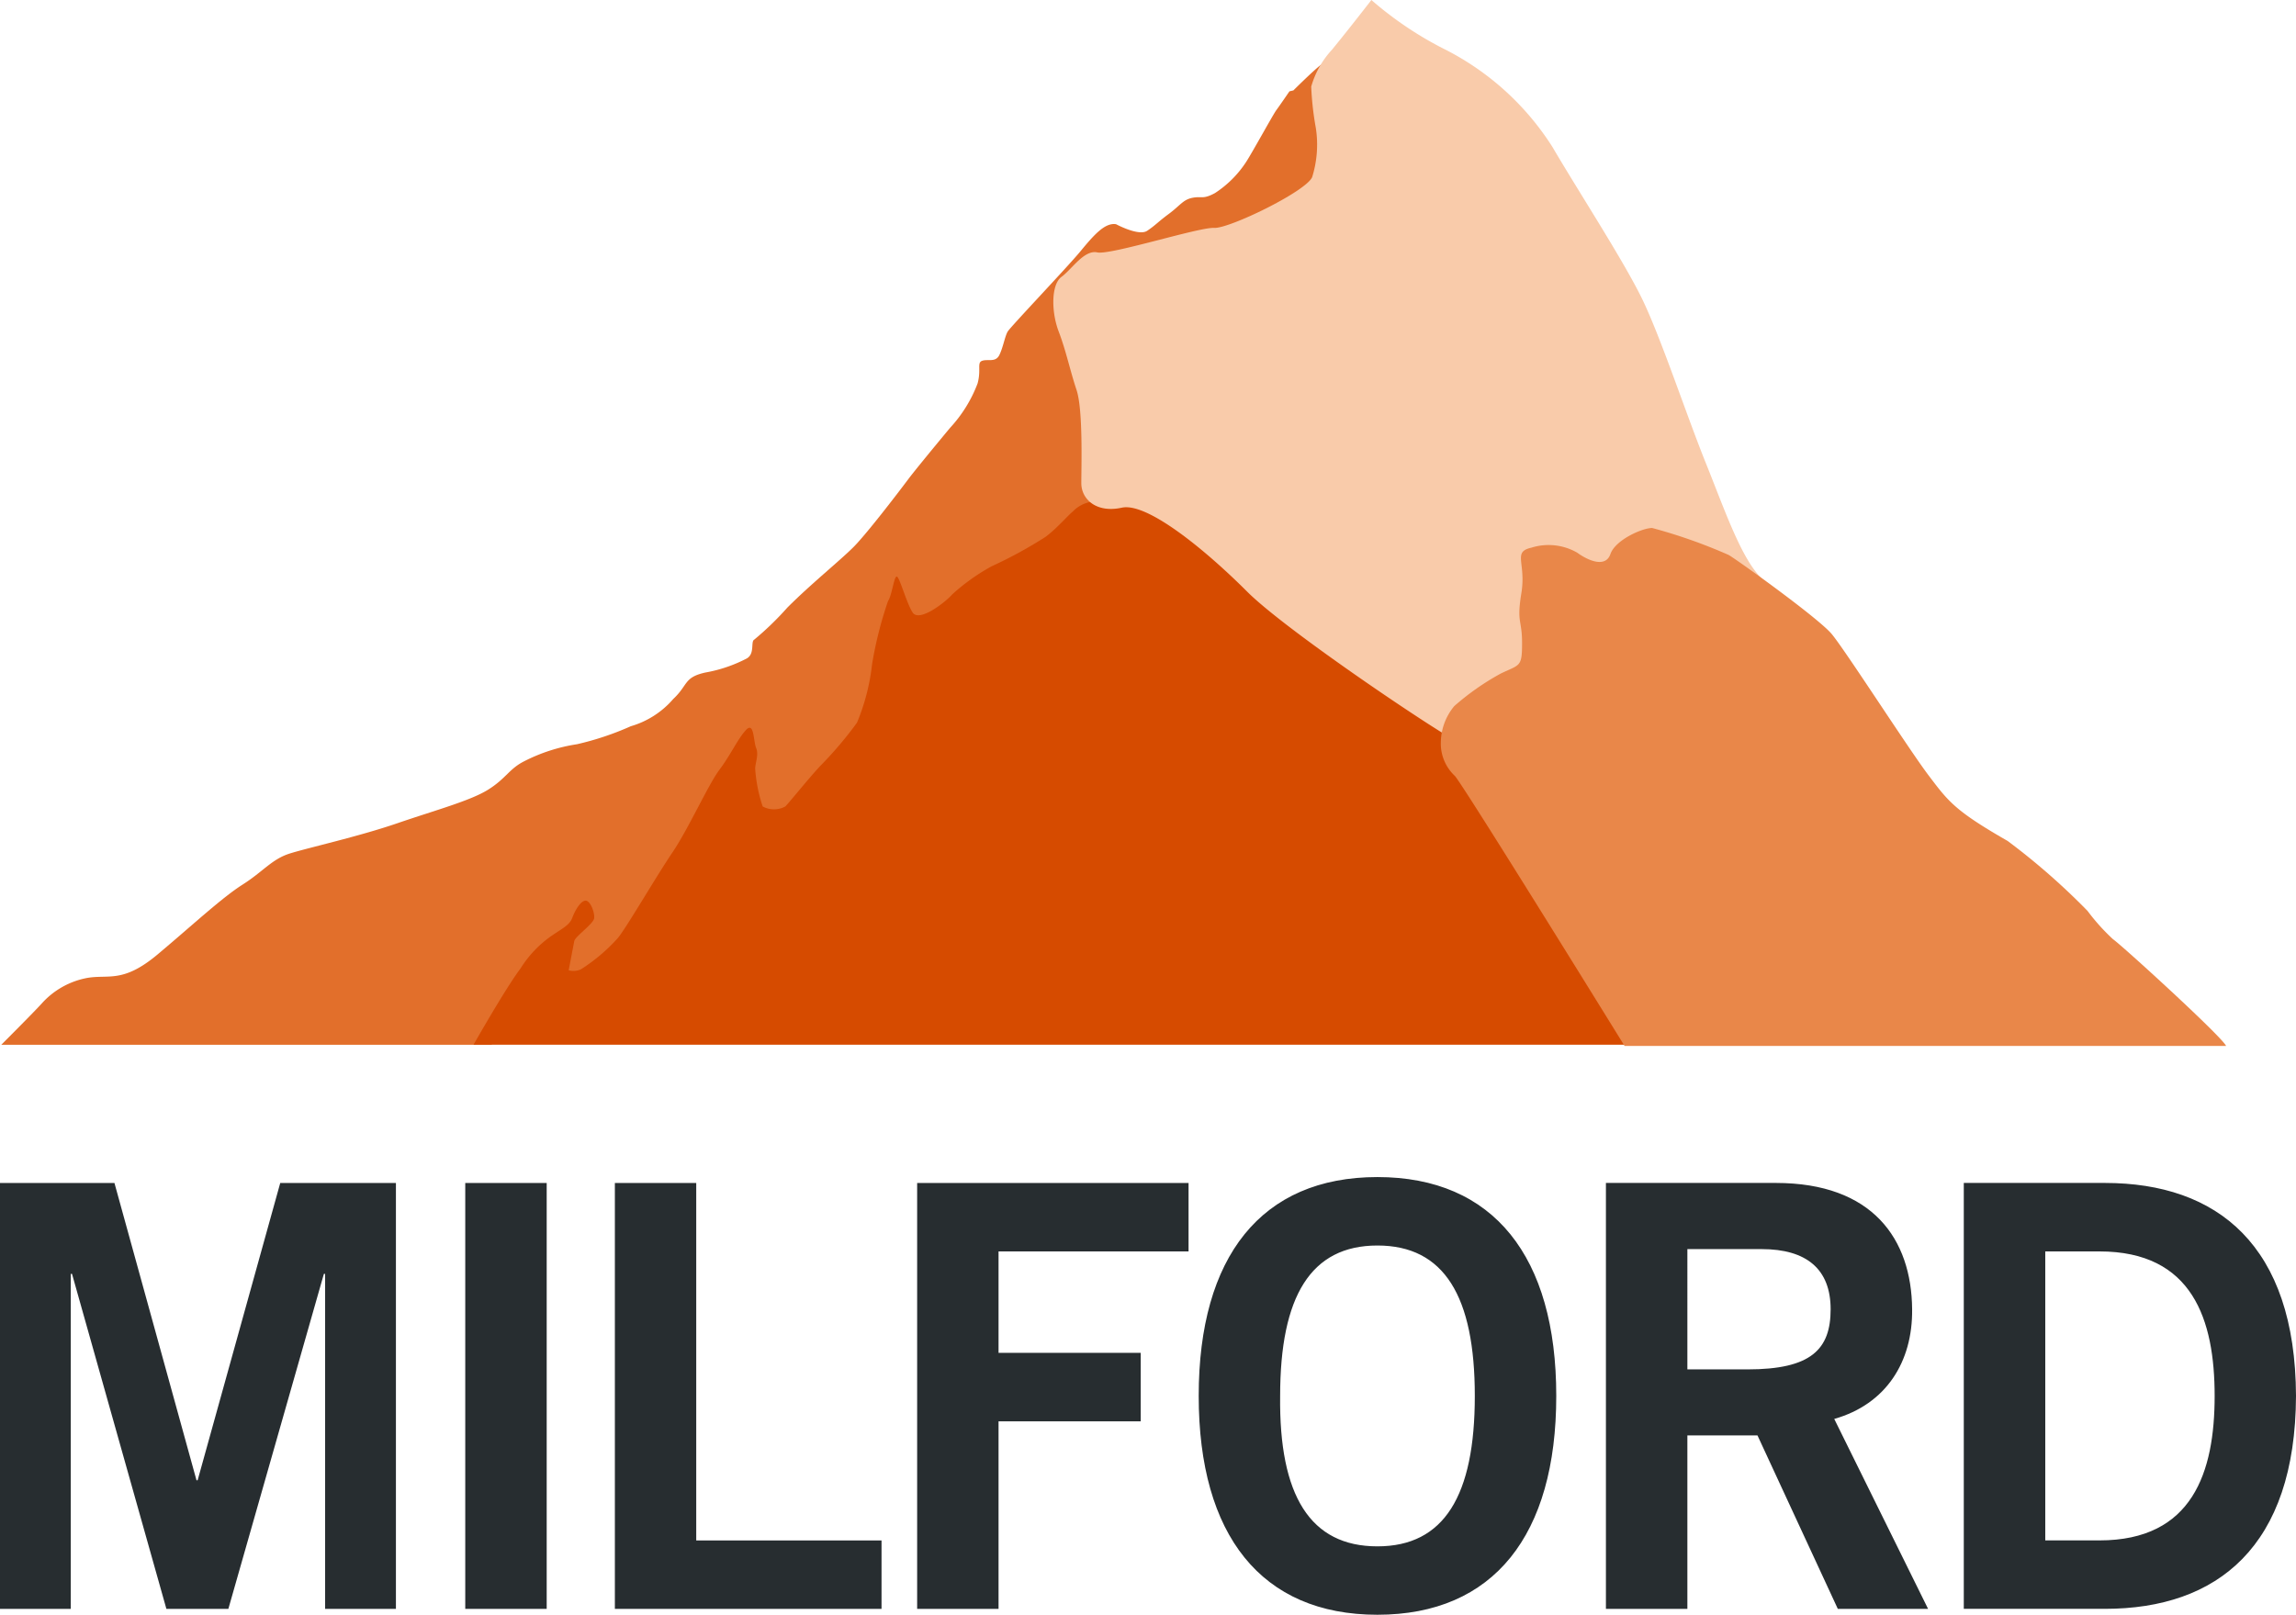
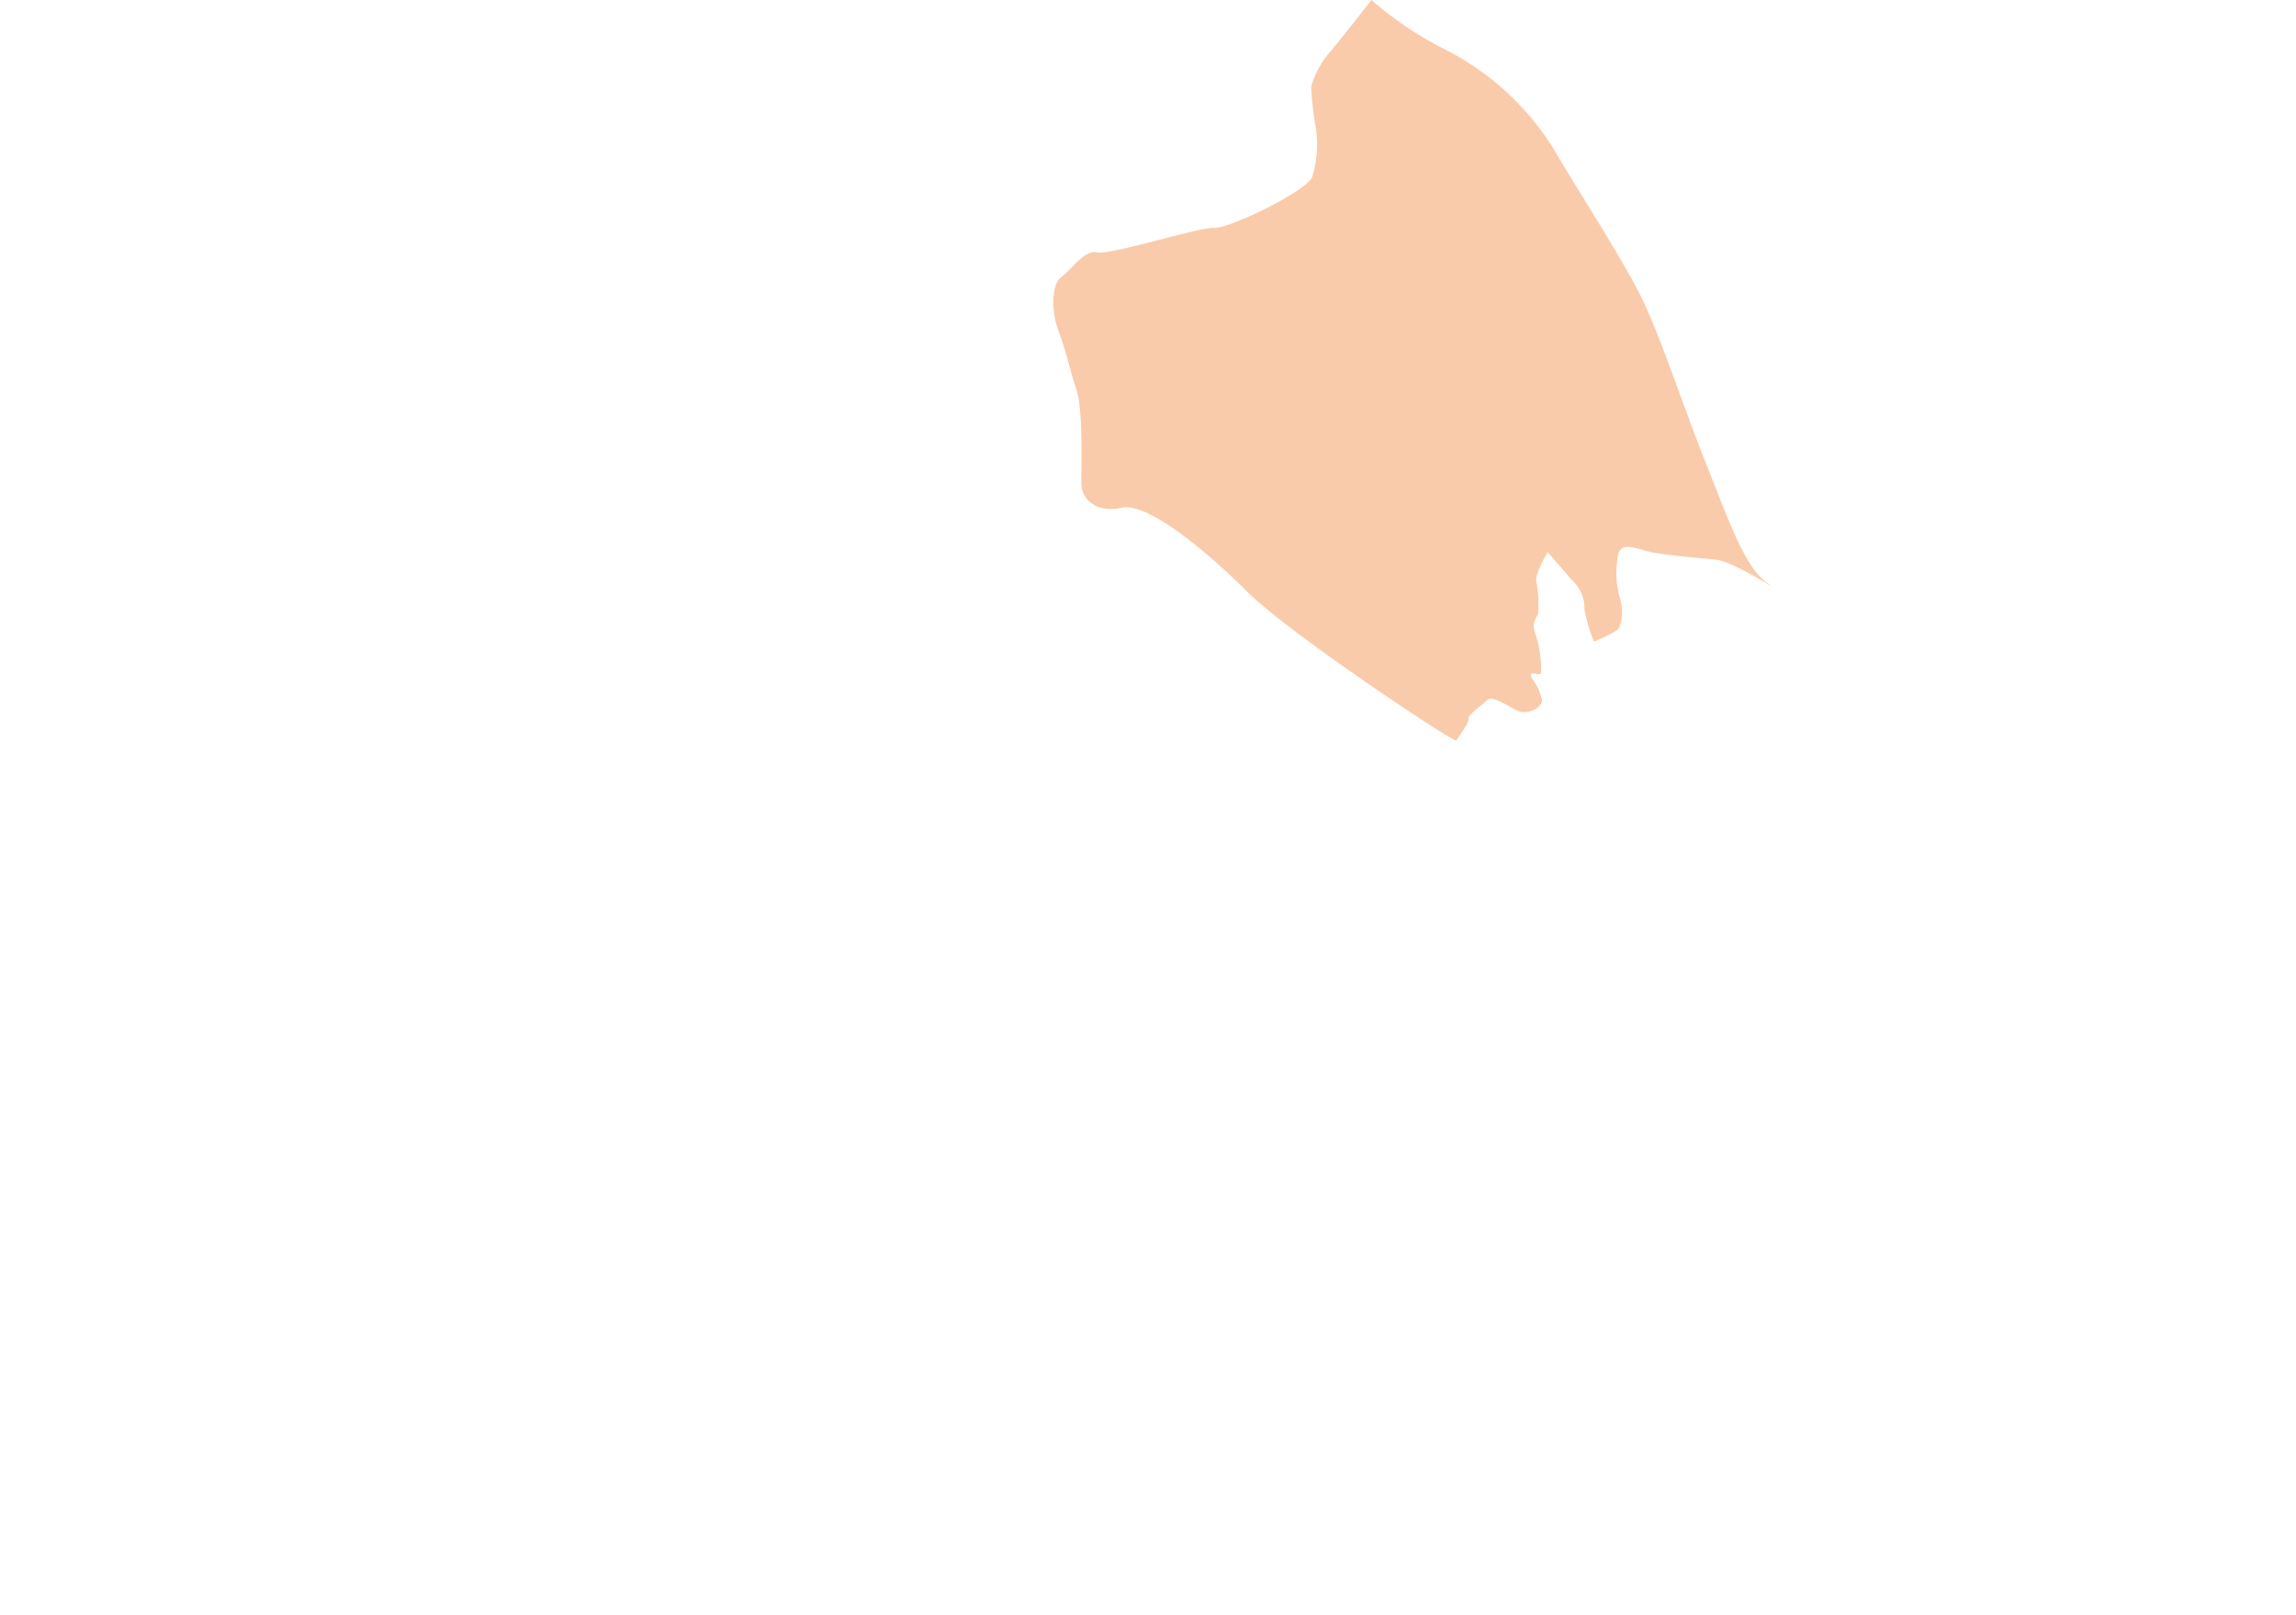
<svg xmlns="http://www.w3.org/2000/svg" data-name="Group 339" viewBox="0 0 164.116 115.455">
-   <path fill="#e26f2b" d="M92.45 6.464s1.348-1.346 1.951-1.817.942-.807.942-.544.2 1.081.744 1.081a9.656 9.656 0 0 0 2.417-.61l2.3-1.612s-.54 2.026-.677 2.494a11.176 11.176 0 0 1-.938 1.812c-.2.342-.739 1.689-.739 1.689a3.131 3.131 0 0 0 1.343-.545c.471-.4 1.213-1.209 1.483-1.475s.13.673.13.673-.944 1.28-.8 1.48a3.538 3.538 0 0 1 .534.811c.067.267.139 1.954.139 1.954s.336.673.2.942l-.743 1.483s-1.413 1.614-1.482 1.821-.742.8-.538 1.138a3.132 3.132 0 0 1 .338.744c.066.2-1.34.136-1.682.269s-2.093.741-3.1 1.011a5.7 5.7 0 0 1-3.5-.2 38.191 38.191 0 0 0-3.775-1.078 5.4 5.4 0 0 0-2.555 0c-.548.136-4.178.806-4.852.942a5.694 5.694 0 0 0-2.224 1.012c-.273.336-1.278.606-1.481.939s.937.4 1.278.4 1.013-.063 1.284.338.471 1.548.737 1.825a14.4 14.4 0 0 1 1.066 2.628 16.348 16.348 0 0 0 .673 2.015 13.4 13.4 0 0 1 .269 1.822c.068.336-.269 2.289-.269 2.5s-1.546 1.949-1.687 2.289-3.7 4.985-3.837 5.322-3.973 6.87-4.312 7.675-8.954 9.162-9.3 9.627c-.334.481-13.739 10.645-13.875 10.985s-9.962 4.243-9.962 4.243L35.117 74.7H.092s2.359-2.357 2.9-2.96a5.779 5.779 0 0 1 3.23-1.816c1.551-.274 2.561.4 5.049-1.688s4.583-4.044 6.065-4.985 2.091-1.818 3.371-2.223 4.916-1.212 7.676-2.16 5.254-1.615 6.53-2.421 1.486-1.484 2.566-2.022a12.329 12.329 0 0 1 3.764-1.213 20.78 20.78 0 0 0 3.845-1.286 6.325 6.325 0 0 0 3.031-1.945c1.08-1.009.746-1.549 2.292-1.894a10.261 10.261 0 0 0 2.965-1.006c.6-.337.265-1.211.538-1.349a21.607 21.607 0 0 0 2.359-2.283c1.681-1.686 3.7-3.308 4.711-4.311s3.572-4.383 3.974-4.923 2.227-2.756 2.964-3.637a9.752 9.752 0 0 0 1.957-3.168c.27-1.009-.07-1.483.336-1.617s.943.135 1.213-.4.4-1.348.6-1.685 4.242-4.581 5.187-5.724 1.754-2.09 2.563-1.952c0 0 1.614.874 2.219.471s.739-.61 1.552-1.212 1.009-1.012 1.681-1.147.738.136 1.616-.34a7.583 7.583 0 0 0 2.224-2.222c.4-.608 1.952-3.431 2.155-3.7s.943-1.351.943-1.351" data-name="Path 499" />
-   <path fill="#d64b00" d="M84.694 32.402s2.428 5.588 3.575 7 5.187 4.918 7.543 7.006 5.724 4.516 7.543 5.861 5.324 3.97 7.073 5.117a38.351 38.351 0 0 1 6.669 6.538 44.4 44.4 0 0 1 3.1 5.52 26.294 26.294 0 0 1 .537 4.246.9.9 0 0 1-.406 1.009H33.846s2.29-4.039 3.366-5.462a8.029 8.029 0 0 1 2.151-2.283c.883-.608 1.351-.806 1.55-1.347s.607-1.211.947-1.211.667.87.608 1.27c-.076.41-1.353 1.288-1.419 1.619s-.4 2.091-.4 2.091a1.309 1.309 0 0 0 .872-.068 12.66 12.66 0 0 0 2.624-2.218c.539-.605 2.765-4.439 3.912-6.128s2.563-4.854 3.371-5.929 1.276-2.155 1.882-2.826.536.8.739 1.277-.07 1.075-.07 1.479a10.844 10.844 0 0 0 .537 2.7 1.708 1.708 0 0 0 1.617 0c.338-.344 1.617-1.954 2.5-2.9a27.209 27.209 0 0 0 2.623-3.09 15.125 15.125 0 0 0 1.079-4.183 27.843 27.843 0 0 1 1.139-4.511c.281-.411.413-1.687.609-1.754s.678 1.82 1.147 2.563 2.363-.743 2.831-1.286a14.547 14.547 0 0 1 2.826-2.015 31.413 31.413 0 0 0 3.841-2.097c.81-.6 1.551-1.484 1.957-1.818a2.323 2.323 0 0 1 1.213-.672 14.28 14.28 0 0 0 3.571-1.351 8.86 8.86 0 0 0 2.223-1.613c.333-.475.941-1.212.941-1.212Z" data-name="Path 500" />
  <path fill="#f9cbaa" d="M98.026 0a25.443 25.443 0 0 0 5.06 3.432 19.6 19.6 0 0 1 7.882 7.078c1.891 3.227 5.056 8.084 6.4 10.842s3.161 8.282 4.574 11.785 2.7 7.346 4.312 8.492-2.218-1.487-3.635-1.619-3.028-.27-4.309-.477-2.628-1.07-2.7.477a6.42 6.42 0 0 0 .2 2.831 3.32 3.32 0 0 1-.067 2.022c-.133.339-1.812 1.01-1.812 1.01a12.078 12.078 0 0 1-.675-2.293 2.7 2.7 0 0 0-.878-2.086c-.879-1.011-1.751-2.024-1.751-2.024s-.944 1.554-.808 2.159a8.256 8.256 0 0 1 .134 2.157c-.07.4-.538.673-.2 1.547a8.031 8.031 0 0 1 .4 2.756c-.072.345-1.083-.334-.607.478a3.727 3.727 0 0 1 .672 1.481c.066.475-1.008 1.214-1.95.674s-1.686-.946-1.958-.674-1.408 1.08-1.346 1.35-.742 1.345-.873 1.542-11.985-7.675-14.948-10.64-7.141-6.4-8.959-6-2.893-.607-2.893-1.751.131-5.256-.34-6.665-.738-2.767-1.277-4.18-.542-3.366.2-3.908 1.619-1.955 2.562-1.749 7.273-1.814 8.35-1.752 6.6-2.623 7.008-3.638a7.81 7.81 0 0 0 .262-3.5 21.53 21.53 0 0 1-.332-2.964 6.5 6.5 0 0 1 1.478-2.631C96.413 2.087 98.026 0 98.026 0" data-name="Path 501" />
-   <path fill="#e98749" d="M159.111 74.784h-42.989s-11.323-18.336-12.123-19.3a3.158 3.158 0 0 1-1.01-2.425 4.139 4.139 0 0 1 .962-2.575 18.272 18.272 0 0 1 3.328-2.329c1.369-.653 1.517-.452 1.517-2.17s-.4-1.416-.049-3.583-.652-2.937.707-3.241a4.1 4.1 0 0 1 3.287.357c.754.553 2.022 1.111 2.369.1s2.275-1.867 2.984-1.867a37.554 37.554 0 0 1 5.454 1.922c.407.2 6.413 4.5 7.379 5.656s5.507 8.234 6.919 10.1 1.871 2.529 5.66 4.7a48.7 48.7 0 0 1 5.709 5 14.785 14.785 0 0 0 1.817 2.021c.656.455 7.733 6.917 8.083 7.625" data-name="Path 502" />
  <g fill="#272d30">
-     <path d="M0 115.033V84.581h8.18l5.866 21.26h.08l5.906-21.26H28.3v30.452h-5.061V91.08h-.088l-6.828 23.953h-4.43L5.147 91.08h-.089v23.953ZM33.256 84.581h5.821v30.452h-5.821zM43.95 115.033V84.581h5.816v25.559h13.245v4.893ZM65.557 115.033V84.581h19.4v4.894H71.375v7.254h10.163v4.894H71.375v13.41ZM98.457 115.454c-8.3 0-12.775-5.693-12.775-15.646S90.153 84.16 98.457 84.16s12.783 5.695 12.783 15.648-4.472 15.646-12.783 15.646m0-26.4c-4.761 0-6.954 3.628-6.954 10.757-.085 7.128 2.153 10.753 6.954 10.753 4.772 0 6.961-3.625 6.961-10.753s-2.189-10.757-6.961-10.757M114.79 115.033V84.58h12.146c6.917 0 9.7 4.01 9.741 9.029.045 3.754-1.854 6.79-5.567 7.844l6.707 13.58h-6.452l-5.741-12.4h-5.012v12.4Zm5.822-17.122h4.3c4.553 0 5.94-1.434 5.94-4.3s-1.721-4.3-4.93-4.3h-5.31ZM140.37 84.58h10.081c8.058 0 13.622 4.472 13.665 15.229-.043 10.752-5.607 15.223-13.665 15.223H140.37Zm5.824 25.558h3.877c6.661 0 8.23-4.888 8.23-10.328s-1.569-10.334-8.23-10.334h-3.877Z" />
-   </g>
+     </g>
</svg>